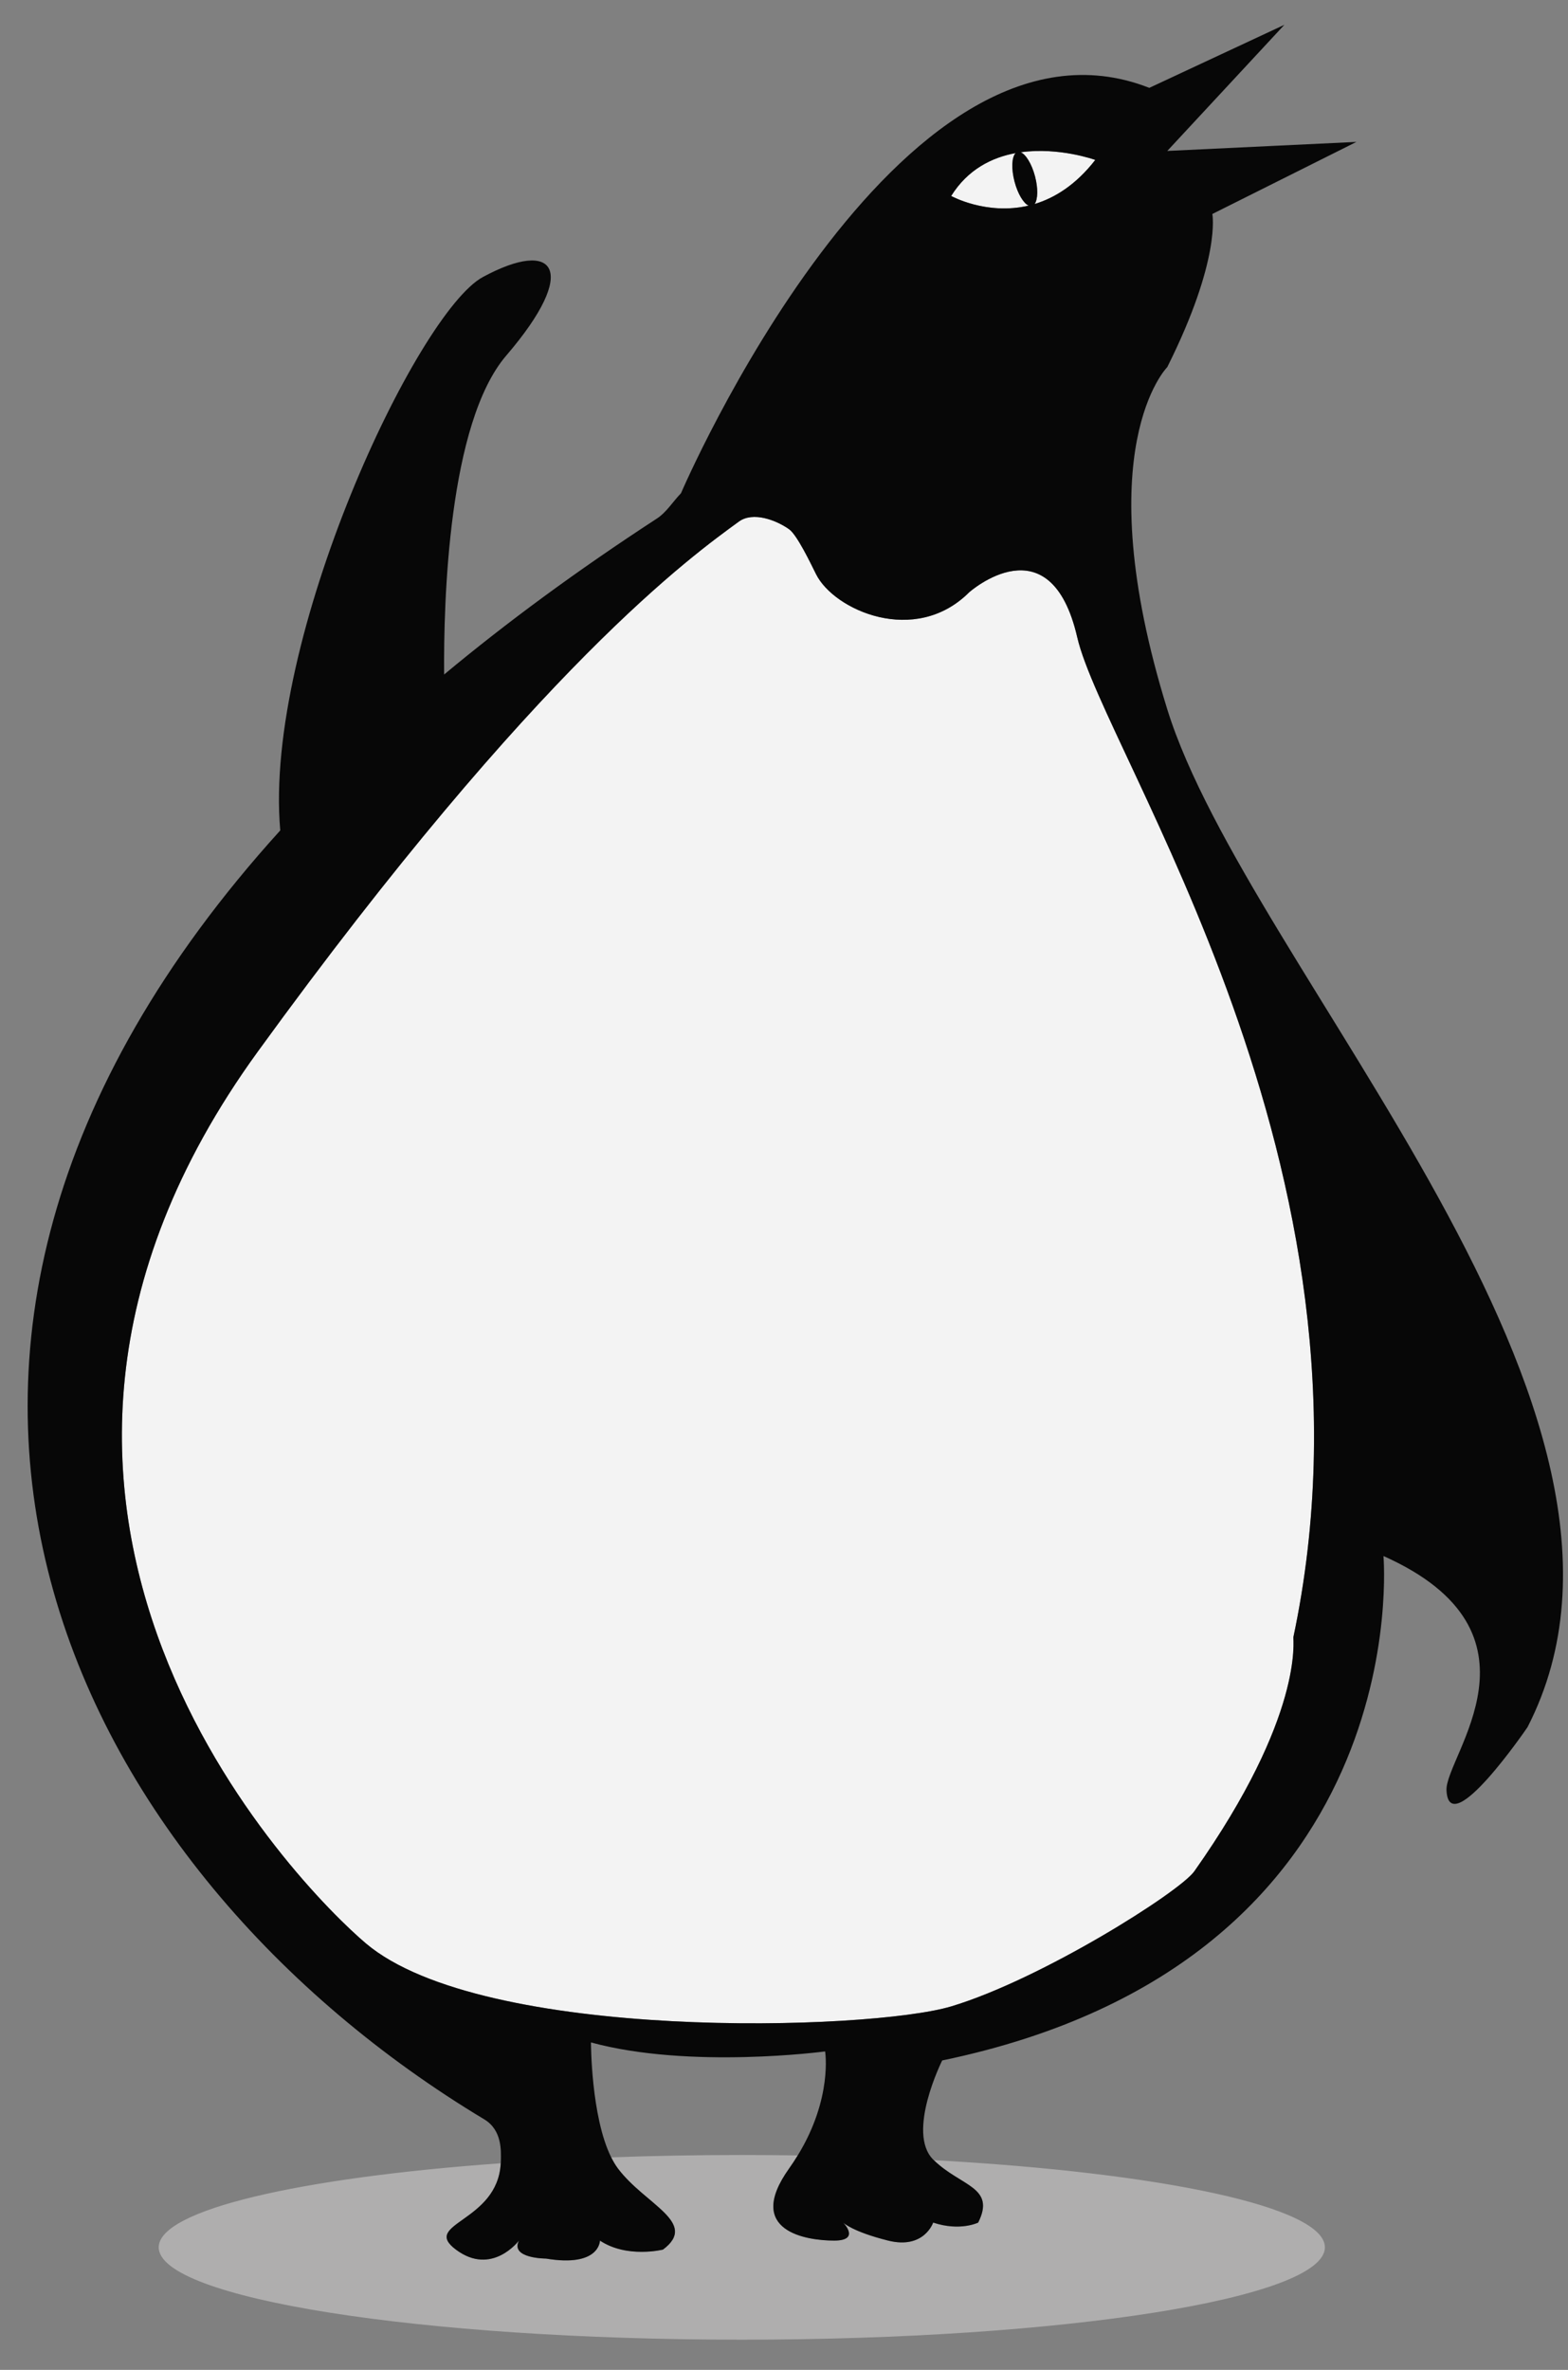
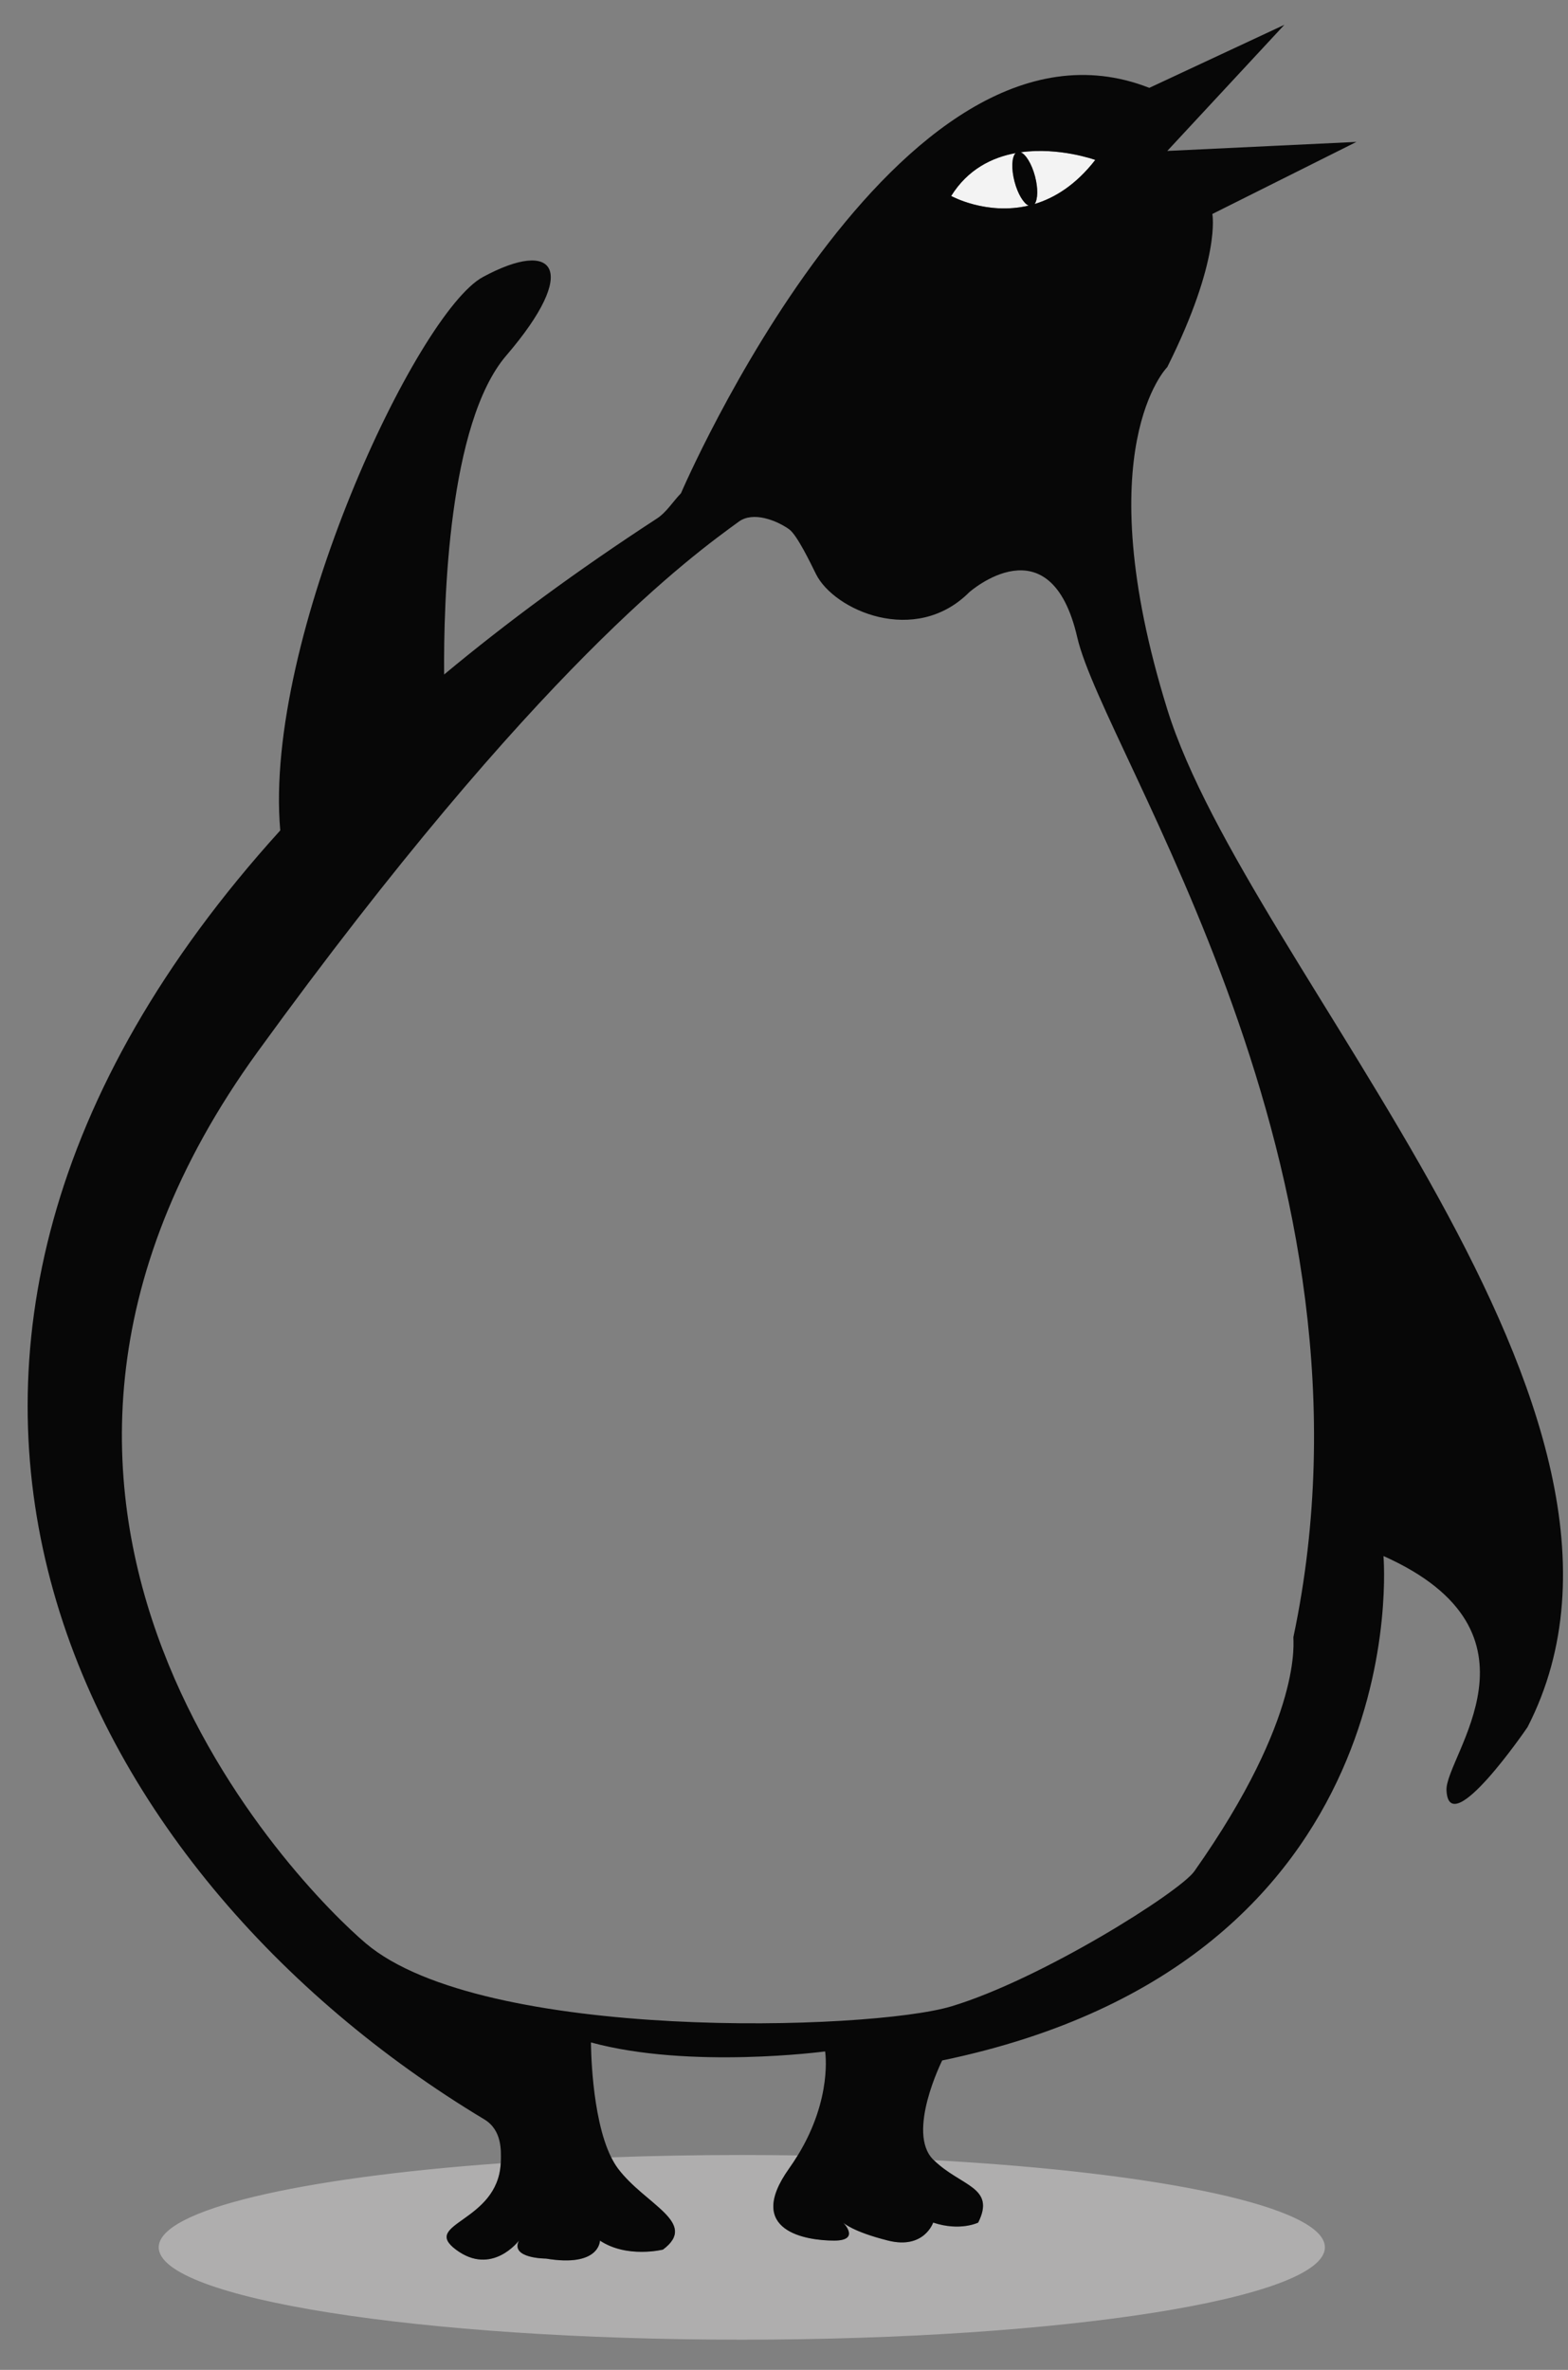
<svg xmlns="http://www.w3.org/2000/svg" width="45px" height="68px" viewBox="0 0 45 68" version="1.1">
  <rect x="0" y="0" width="45" height="68" fill="#808080" stroke="none" />
  <title>penguin</title>
  <desc>Created with Sketch.</desc>
  <g id="Page-1" stroke="none" stroke-width="1" fill="none" fill-rule="evenodd">
    <g id="Artboard" transform="translate(-41, -2411)">
      <g id="penguin" transform="translate(41, 2411)">
        <path d="M28.073,63.774 C28.073,63.774 27.556,64.032 26.781,63.774 C26.781,63.774 26.522,64.549 25.489,64.291 C24.455,64.032 24.197,63.774 24.197,63.774 C24.197,63.774 24.713,64.291 23.938,64.291 C23.163,64.291 21.354,64.032 22.646,62.223 C22.736,62.096 22.817,61.971 22.894,61.847 C22.365,61.84 21.83,61.835 21.289,61.835 C20,61.835 18.746,61.858 17.541,61.902 C17.6,62.02 17.664,62.128 17.735,62.223 C18.511,63.257 20.062,63.774 19.027,64.549 C19.027,64.549 17.994,64.807 17.218,64.291 C17.218,64.291 17.218,65.066 15.668,64.807 C15.668,64.807 14.634,64.807 14.893,64.291 C14.893,64.291 14.117,65.324 13.083,64.549 C12.07,63.79 14.281,63.773 14.371,62.072 C8.581,62.488 4.555,63.412 4.555,64.484 C4.555,65.948 12.047,67.134 21.289,67.134 C30.531,67.134 38.023,65.948 38.023,64.484 C38.023,63.327 33.334,62.343 26.8,61.983 C27.574,62.739 28.586,62.748 28.073,63.774" id="Fill-73" fill="#AFAEAE" />
-         <path d="M30.916,18.287 C30.141,14.927 27.815,16.995 27.815,16.995 C26.264,18.545 23.938,17.511 23.421,16.478 C23.265,16.166 22.876,15.349 22.646,15.186 C22.282,14.928 21.612,14.668 21.204,14.967 C19.9,15.918 15.438,19.093 7.397,30.176 C-2.165,43.356 8.638,54.187 10.499,55.762 C13.858,58.605 24.962,58.271 27.298,57.571 C29.882,56.796 33.856,54.289 34.276,53.694 C37.436,49.216 37.104,47.043 37.119,46.975 C39.962,33.535 31.689,21.638 30.916,18.287" id="Fill-74" fill="#F3F3F3" />
        <path d="M29.704,5.059 C29.796,5.407 29.786,5.721 29.694,5.853 C30.267,5.68 30.875,5.307 31.433,4.589 C31.433,4.589 30.398,4.214 29.294,4.369 C29.441,4.43 29.61,4.703 29.704,5.059" id="Fill-75" fill="#F3F3F3" />
        <path d="M29.519,5.9 C29.373,5.832 29.209,5.563 29.117,5.214 C29.019,4.841 29.036,4.504 29.147,4.393 C28.467,4.518 27.776,4.858 27.298,5.623 C27.298,5.623 28.31,6.185 29.519,5.9" id="Fill-76" fill="#F3F3F3" />
        <path d="M34.276,53.694 C33.856,54.289 29.882,56.796 27.298,57.571 C24.962,58.271 13.858,58.605 10.499,55.762 C8.638,54.187 -2.165,43.356 7.397,30.176 C15.438,19.093 19.9,15.918 21.204,14.967 C21.612,14.668 22.282,14.928 22.646,15.186 C22.876,15.349 23.265,16.166 23.421,16.478 C23.938,17.511 26.264,18.545 27.815,16.995 C27.815,16.995 30.141,14.927 30.916,18.287 C31.689,21.638 39.962,33.535 37.119,46.975 C37.104,47.043 37.436,49.216 34.276,53.694 Z M29.147,4.393 C29.036,4.504 29.019,4.841 29.117,5.214 C29.209,5.563 29.373,5.832 29.519,5.9 C28.31,6.185 27.298,5.623 27.298,5.623 C27.776,4.858 28.467,4.518 29.147,4.393 Z M31.433,4.589 C30.875,5.307 30.267,5.68 29.694,5.853 C29.786,5.721 29.796,5.407 29.704,5.059 C29.61,4.703 29.441,4.43 29.294,4.369 C30.398,4.214 31.433,4.589 31.433,4.589 Z M33.5,10.533 C35.051,7.432 34.793,6.14 34.793,6.14 L38.928,4.072 L33.5,4.331 L36.86,0.712 L32.984,2.521 C25.747,-0.321 19.544,14.152 19.544,14.152 C19.309,14.395 19.129,14.699 18.849,14.881 C16.573,16.363 14.545,17.856 12.746,19.354 C12.729,17.26 12.866,12.139 14.531,10.2 C16.642,7.741 15.934,6.826 13.858,7.949 C11.974,8.969 7.558,18.316 8.043,23.828 C-5.659,38.943 2.214,53.791 13.898,60.812 C14.419,61.125 14.375,61.738 14.375,61.965 L14.371,62.072 C14.281,63.773 12.07,63.79 13.083,64.549 C14.117,65.324 14.893,64.291 14.893,64.291 C14.634,64.807 15.668,64.807 15.668,64.807 C17.218,65.066 17.218,64.291 17.218,64.291 C17.994,64.807 19.027,64.549 19.027,64.549 C20.062,63.774 18.511,63.257 17.735,62.223 C17.664,62.128 17.6,62.02 17.541,61.902 C16.96,60.736 16.96,58.605 16.96,58.605 C19.803,59.38 23.68,58.863 23.68,58.863 C23.68,58.863 23.901,60.205 22.894,61.847 C22.817,61.971 22.736,62.096 22.646,62.223 C21.354,64.032 23.163,64.291 23.938,64.291 C24.713,64.291 24.197,63.774 24.197,63.774 C24.197,63.774 24.455,64.032 25.489,64.291 C26.522,64.549 26.781,63.774 26.781,63.774 C27.556,64.032 28.073,63.774 28.073,63.774 C28.586,62.748 27.574,62.739 26.8,61.983 L26.781,61.965 C26.006,61.189 27.04,59.122 27.04,59.122 C40.737,56.279 39.704,44.648 39.704,44.648 C44.629,46.847 41.47,50.403 41.513,51.368 C41.579,52.874 43.838,49.559 43.838,49.559 C48.491,40.513 35.827,27.849 33.5,20.354 C31.175,12.859 33.5,10.533 33.5,10.533 Z" id="Fill-77" fill="#070707" />
      </g>
    </g>
  </g>
</svg>